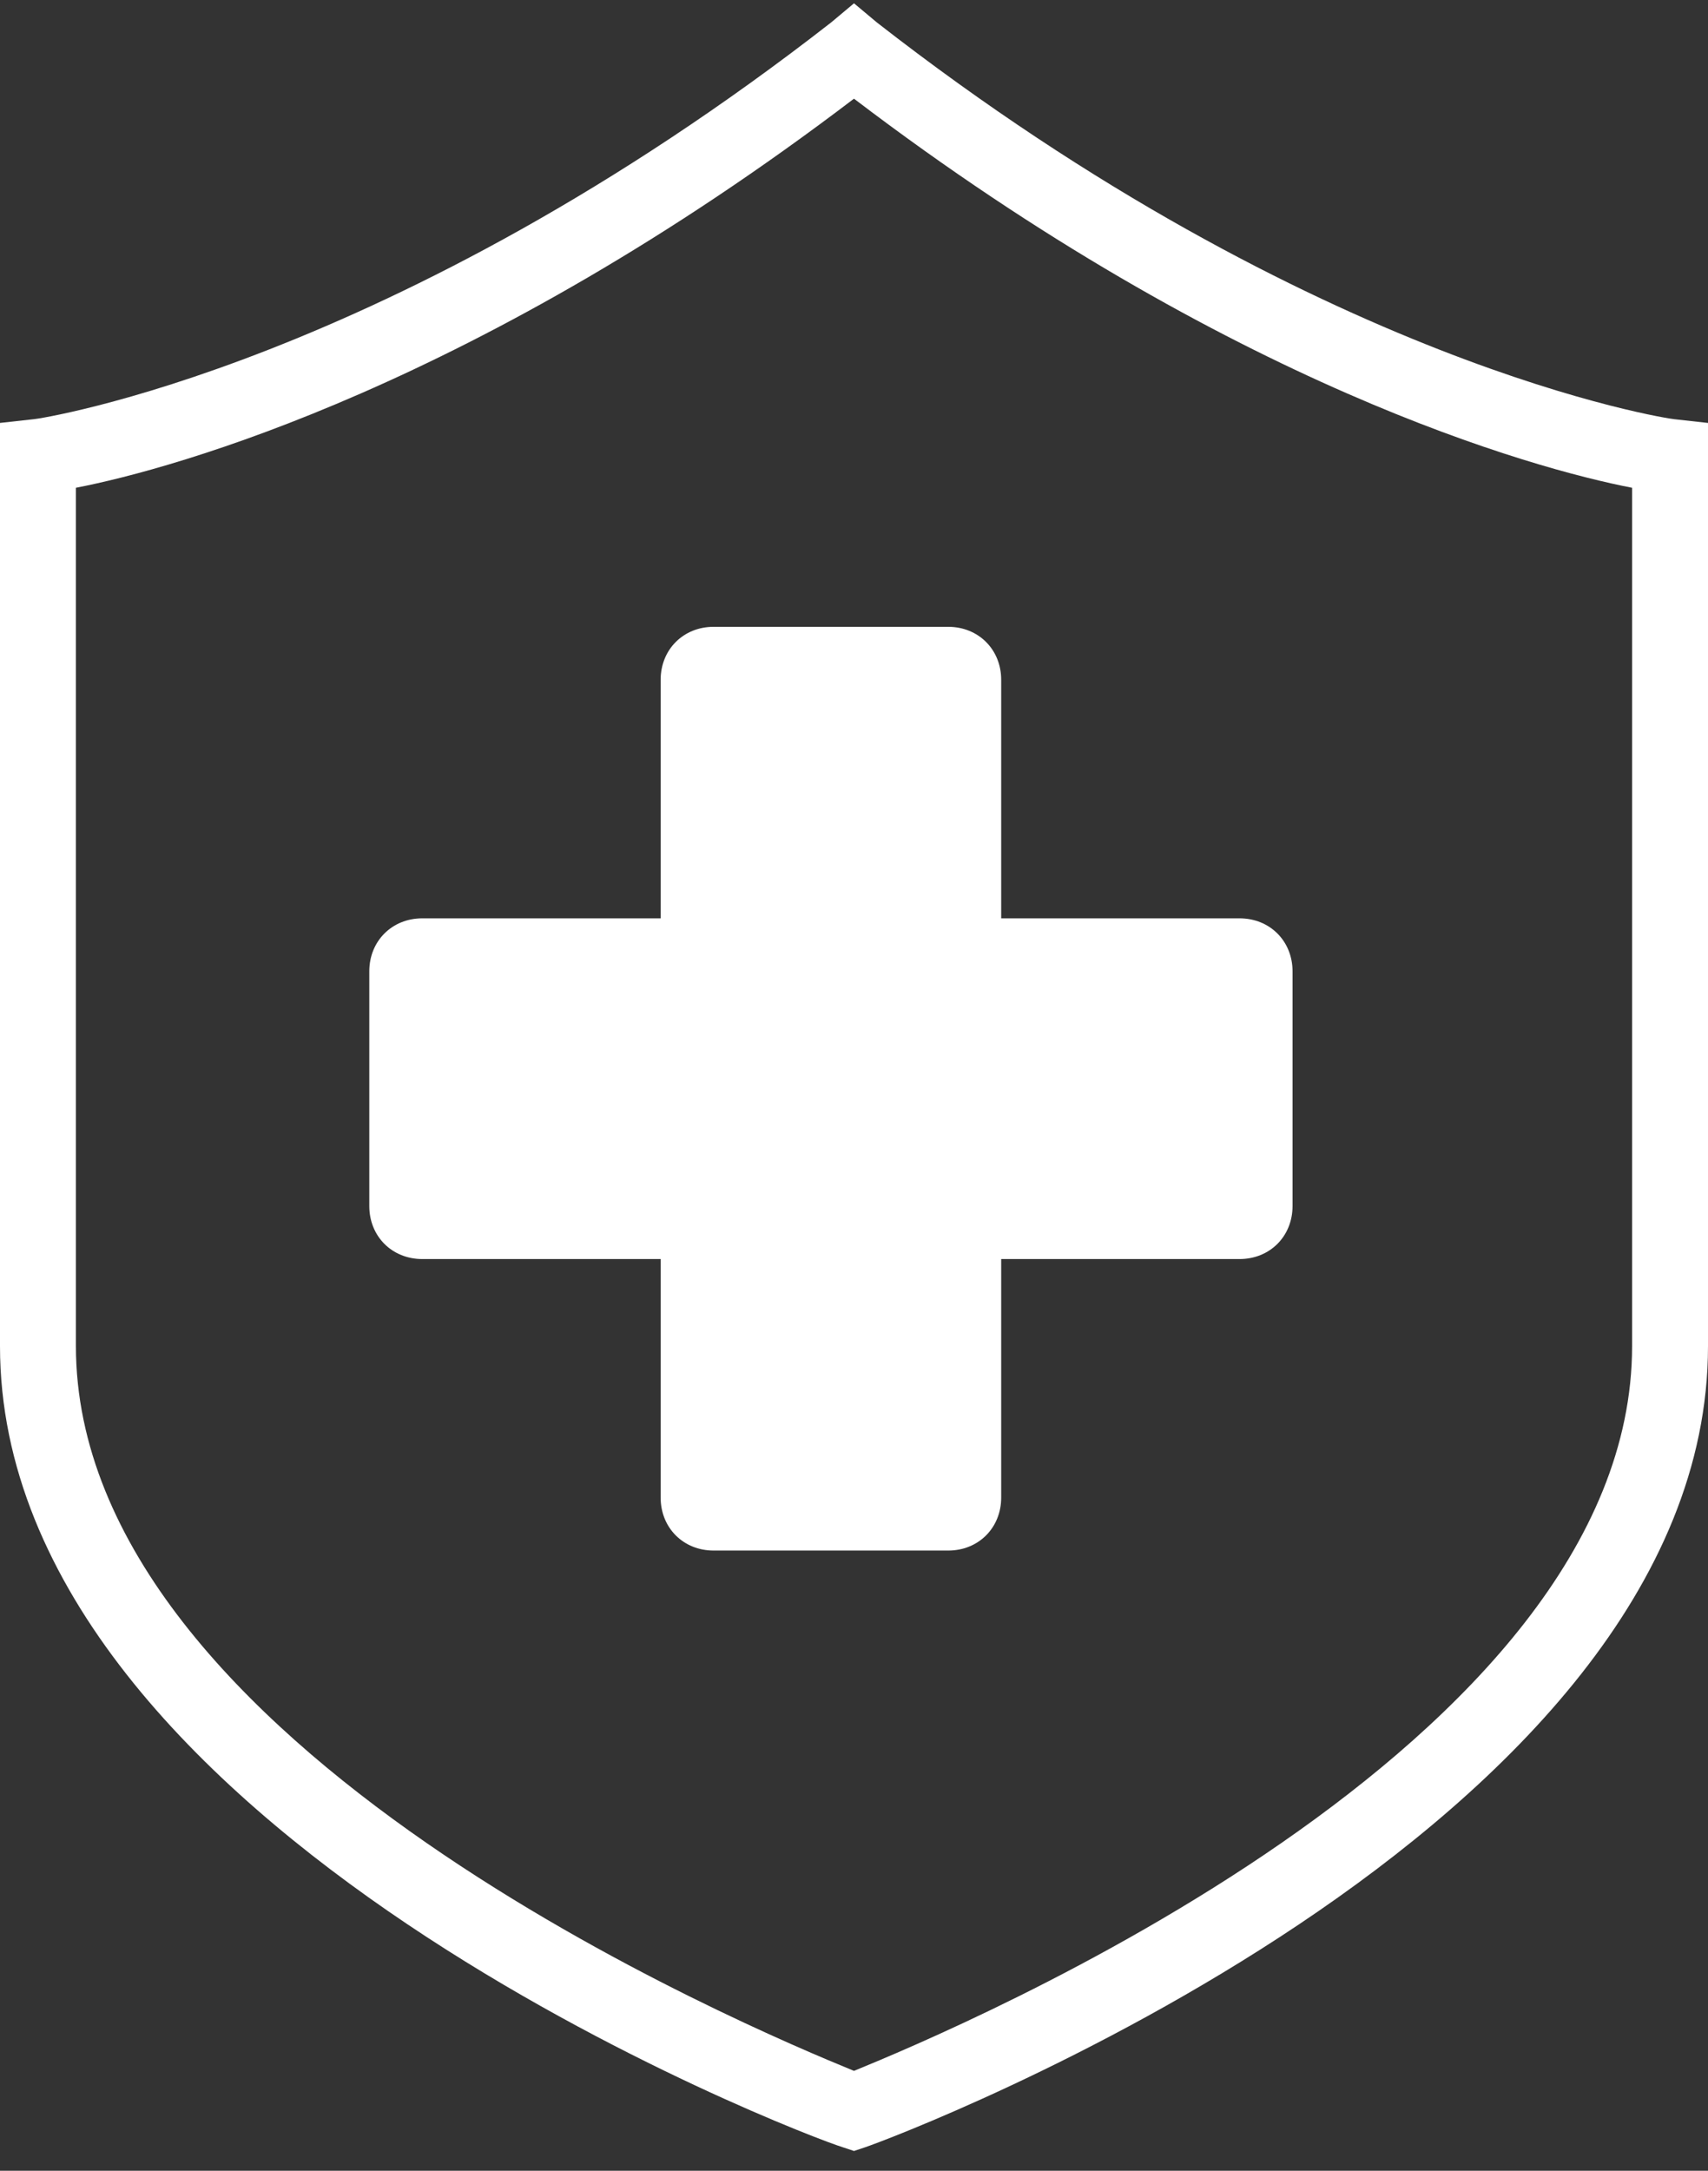
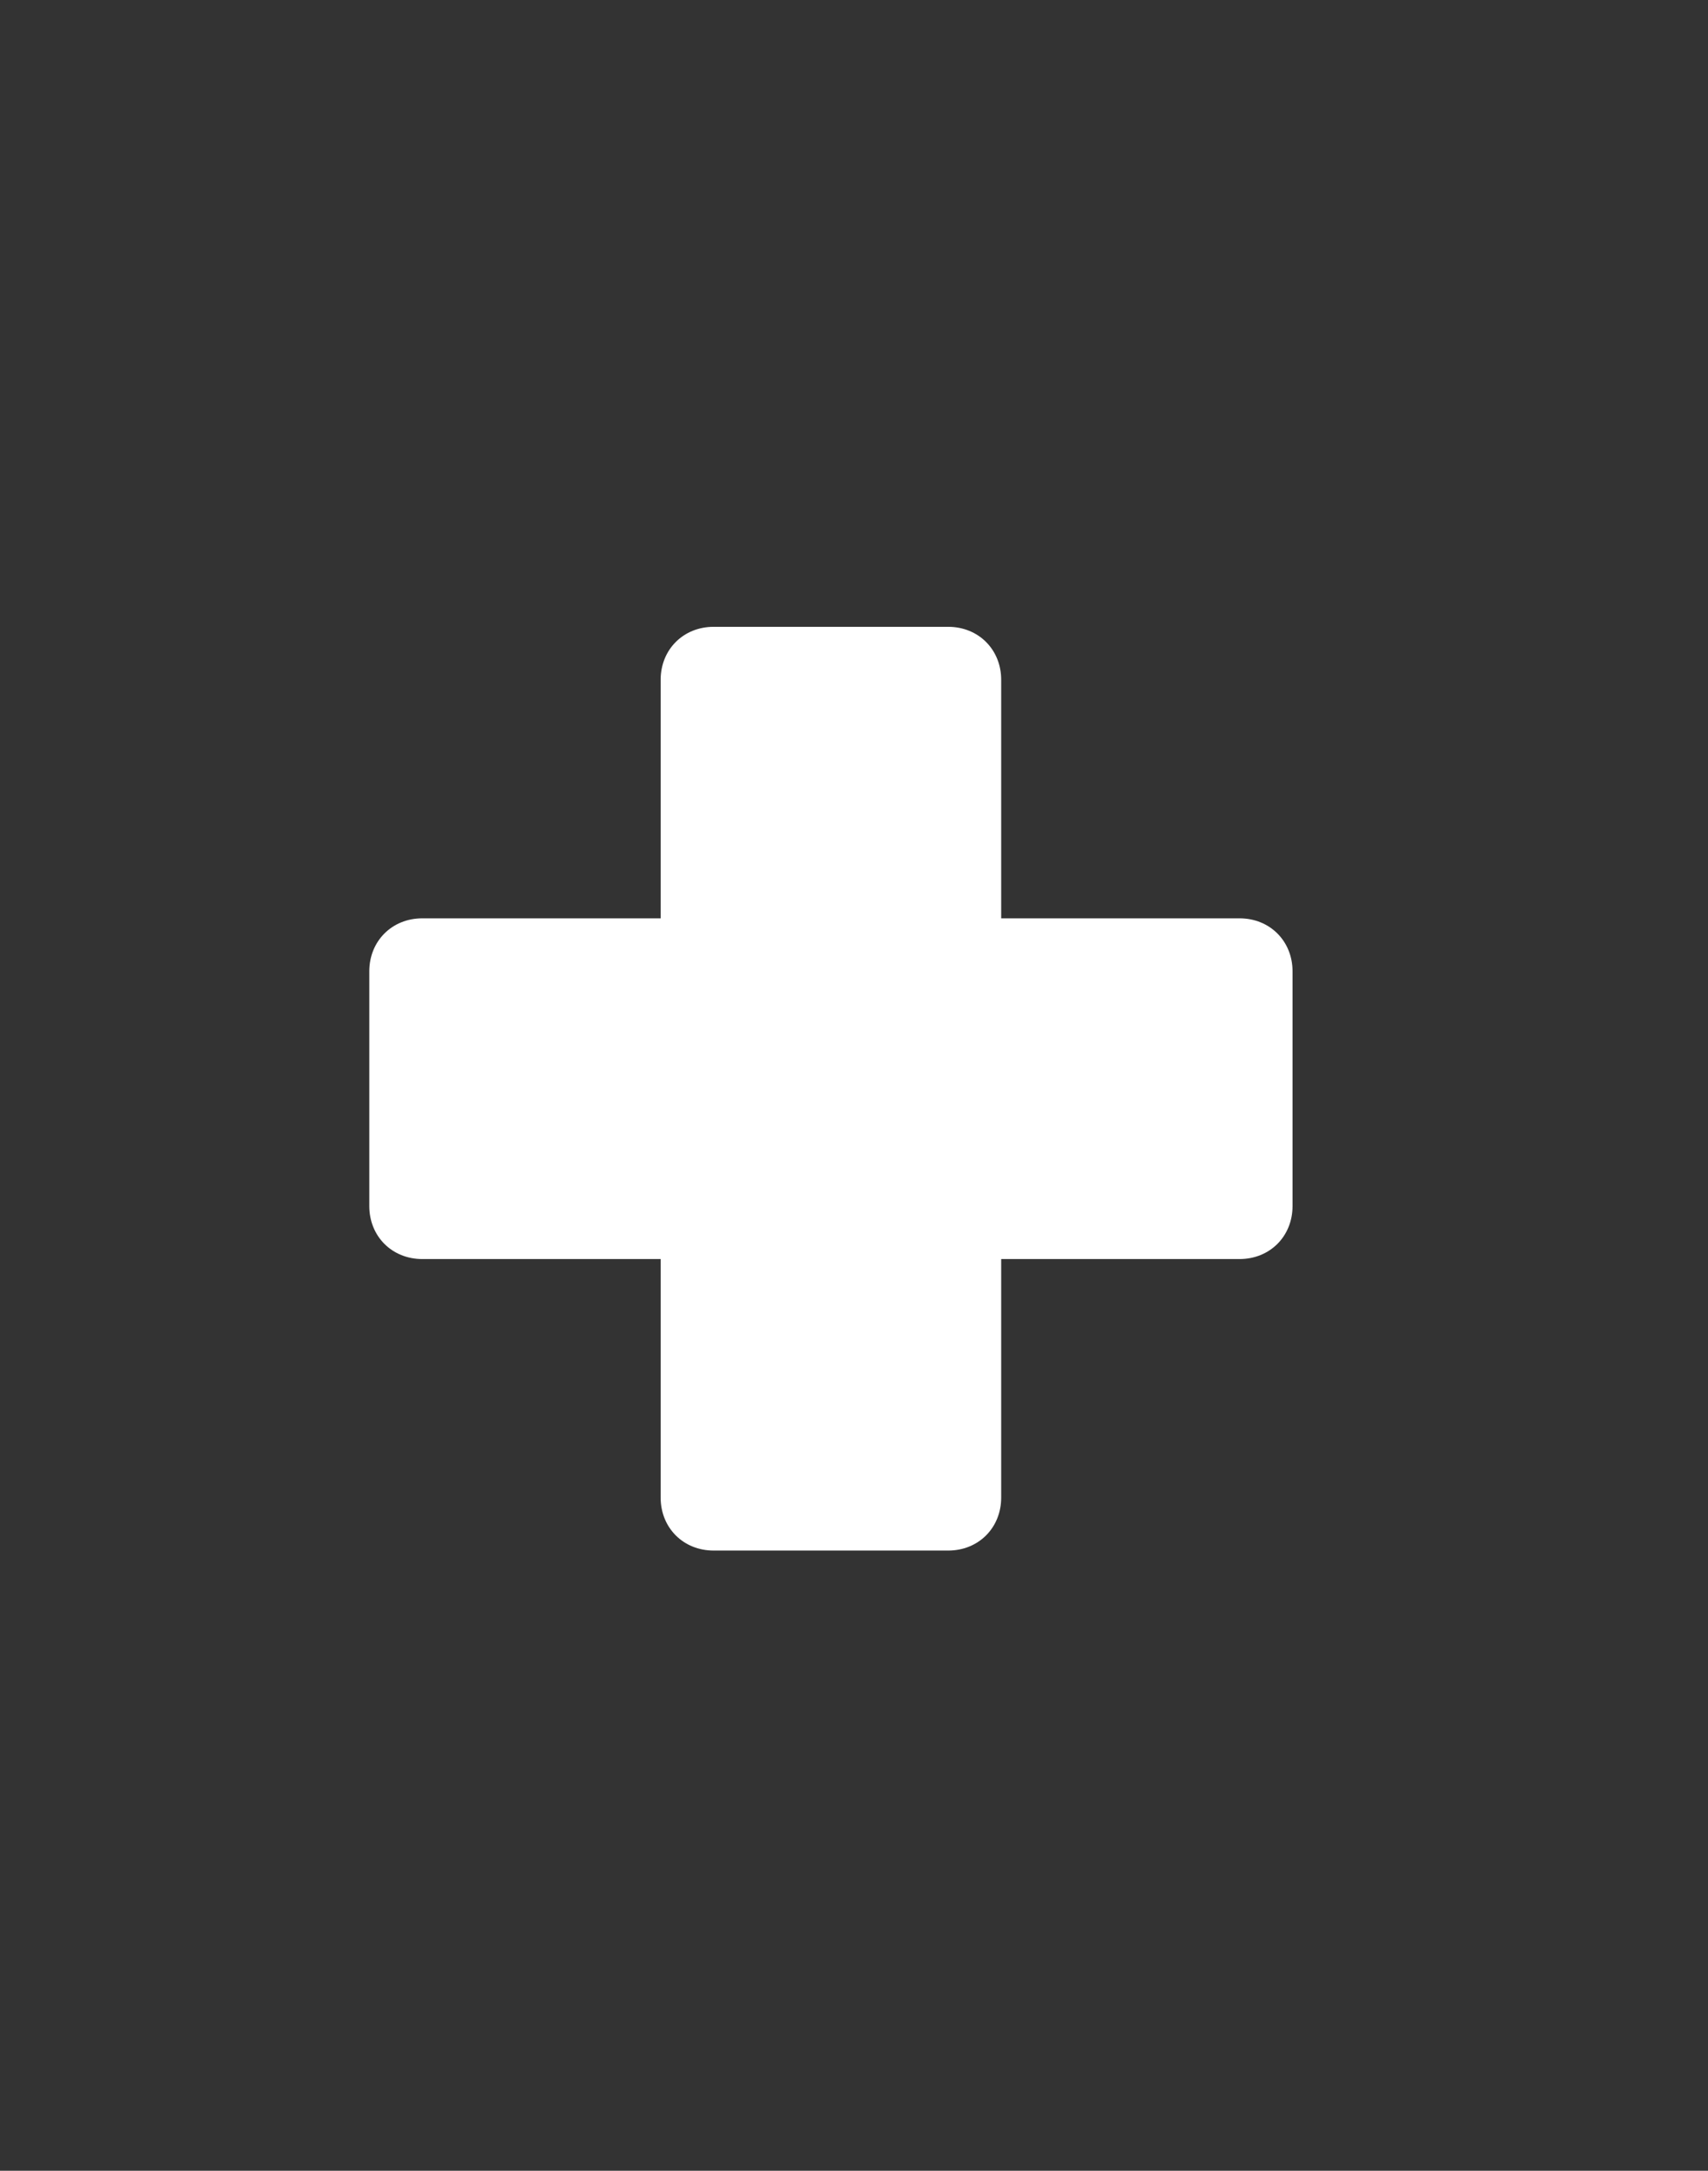
<svg xmlns="http://www.w3.org/2000/svg" width="74" height="94" viewBox="0 0 74 94">
  <rect x="0" y="0" width="74" height="94" fill="#333333" stroke="none" />
  <g fill="#FFF" fill-rule="nonzero">
-     <path d="M72.52 18.149c-.165 0-15.458-2.313-34.533-17.18L37 .143l-.987.826C16.938 15.836 1.644 18.15 1.48 18.15L0 18.314v39.975c0 20.979 34.862 34.194 36.507 34.69l.493.164.493-.165C38.973 92.483 74 79.268 74 58.288V18.315l-1.48-.165zm-1.809 40.14c0 17.345-29.271 29.568-33.711 31.385-4.44-1.817-33.711-14.04-33.711-31.385V21.122c4.275-.826 17.43-4.46 33.71-16.849 16.28 12.389 29.436 16.023 33.712 16.849v37.167z" />
    <path d="M30.918 27.143c-1.312 0-2.295.984-2.295 2.295v10.328H18.295c-1.311 0-2.295.984-2.295 2.295v10.164c0 1.312.984 2.295 2.295 2.295h10.328v10.328c0 1.312.983 2.295 2.295 2.295h10.164c1.311 0 2.295-.983 2.295-2.295V54.52h10.328c1.311 0 2.295-.983 2.295-2.295V42.061c0-1.311-.984-2.295-2.295-2.295H43.377V29.438c0-1.311-.984-2.295-2.295-2.295" />
  </g>
</svg>